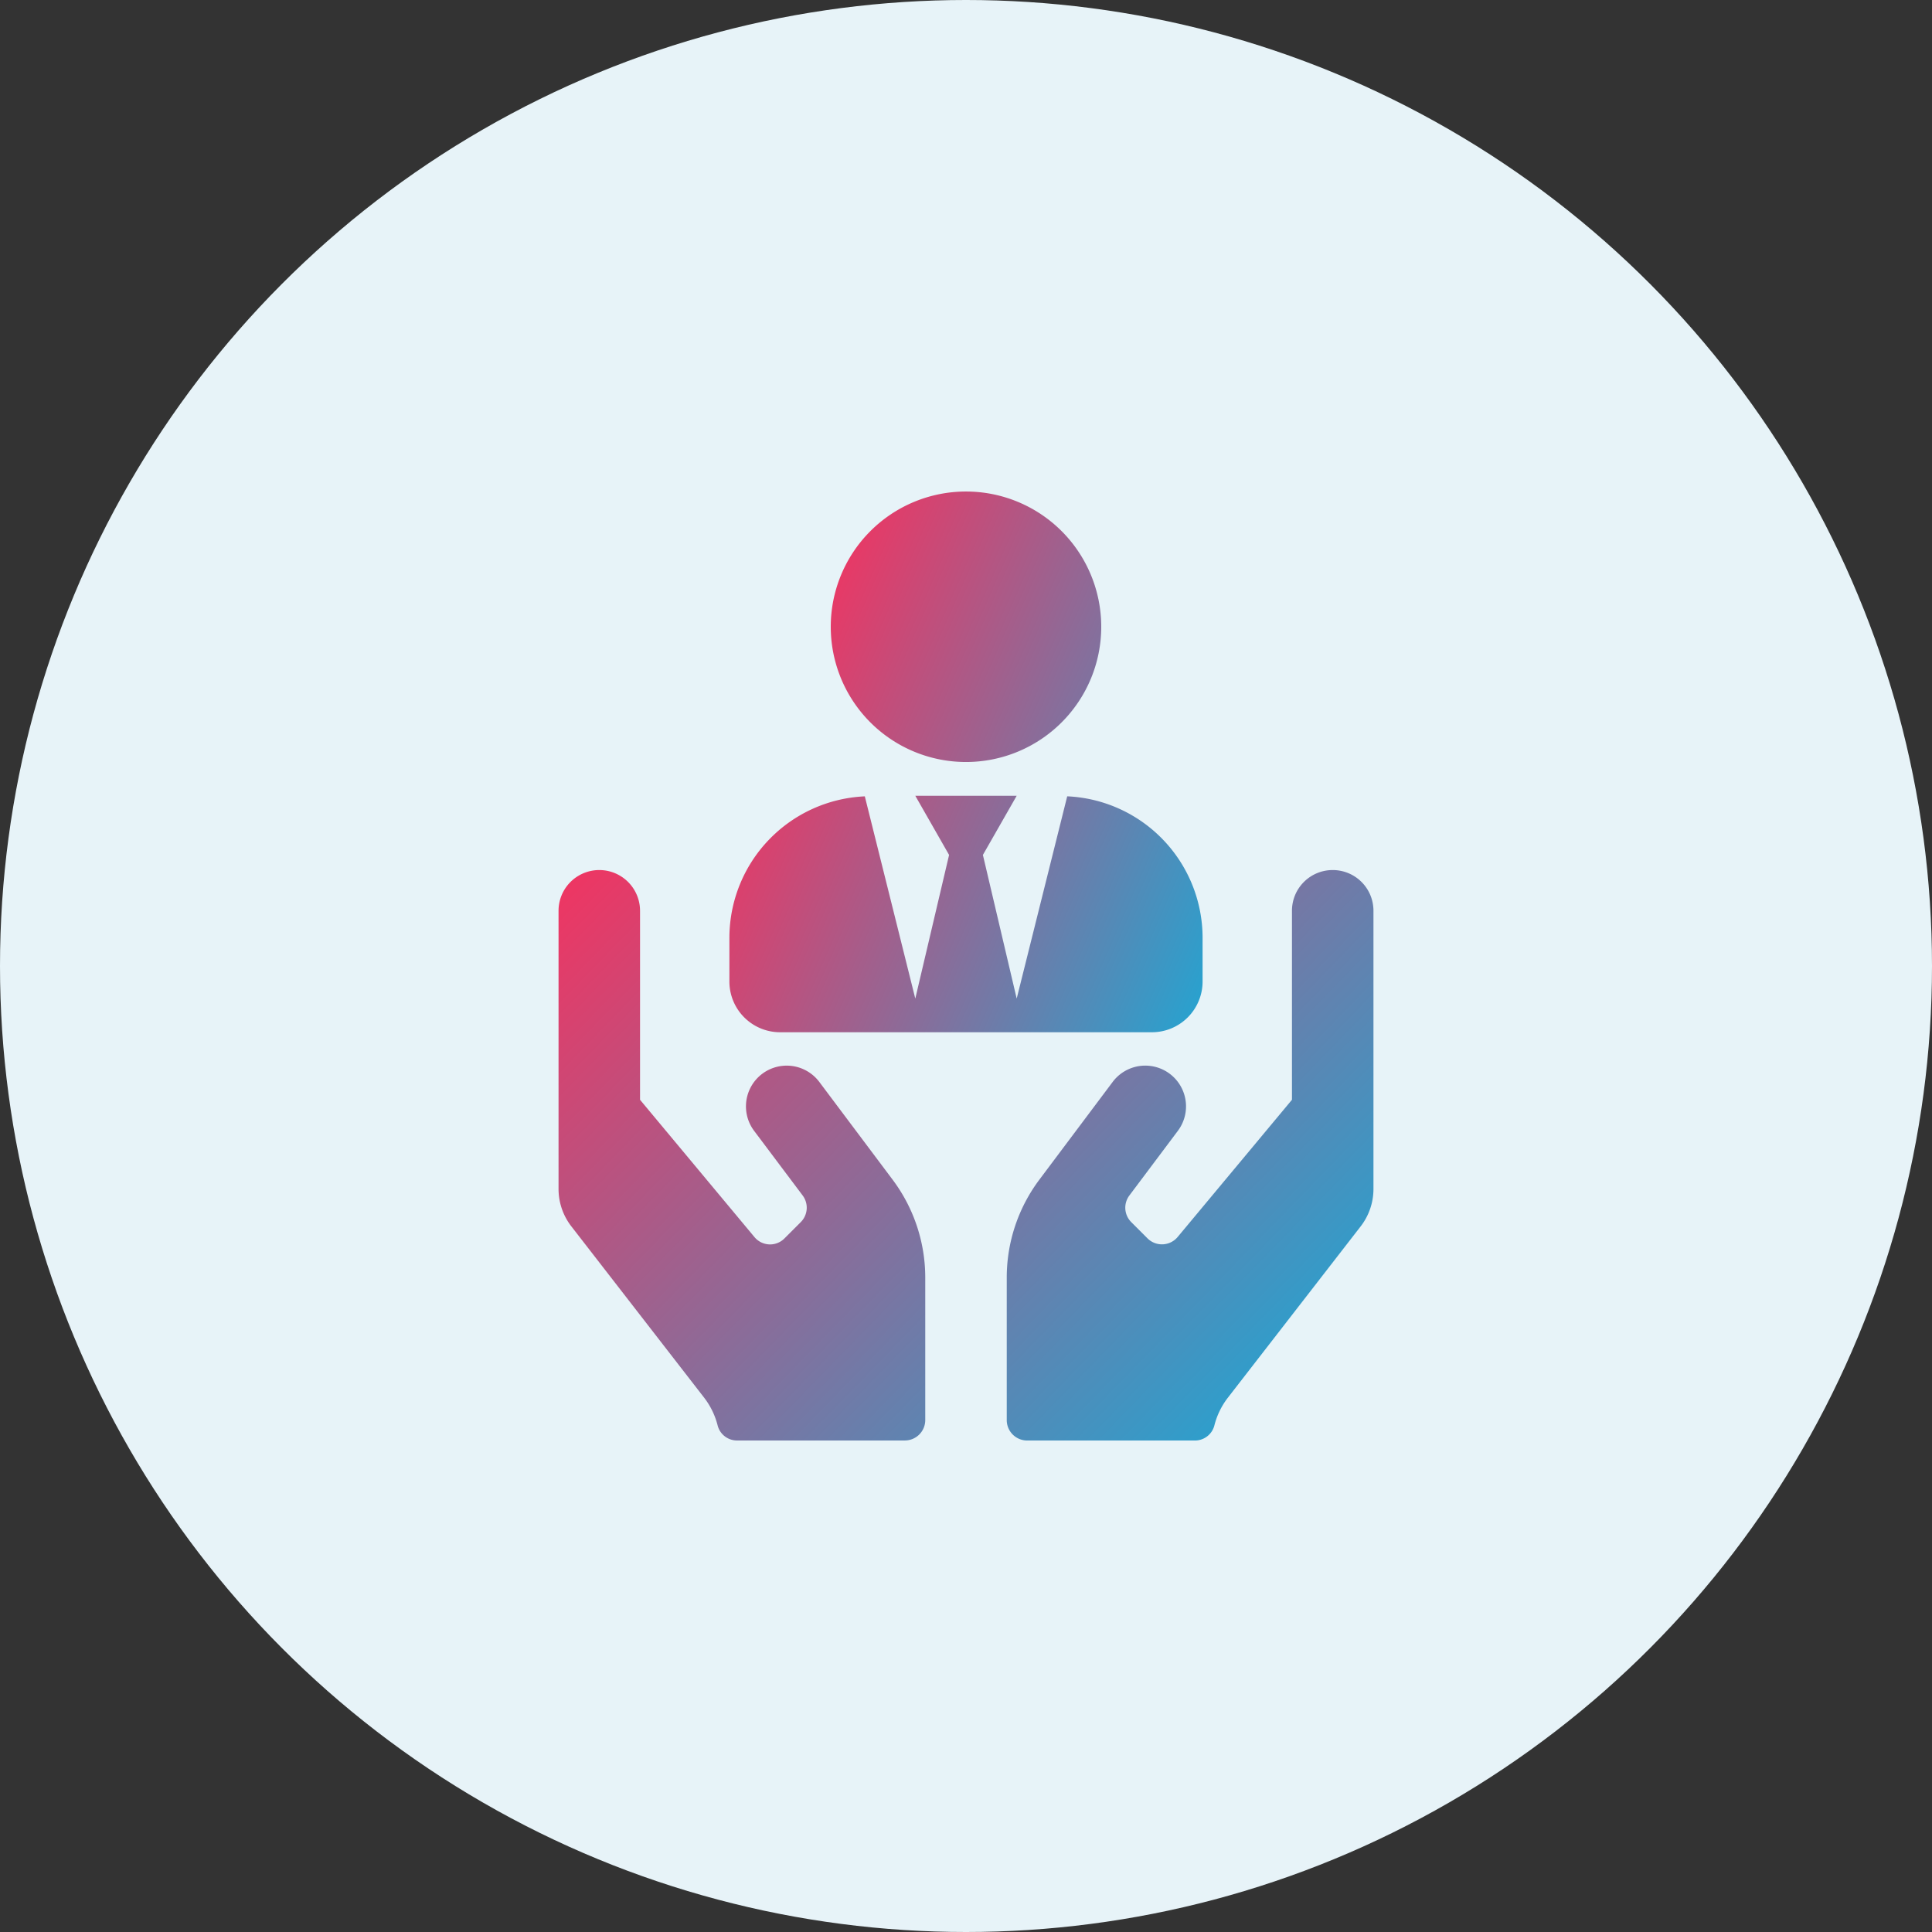
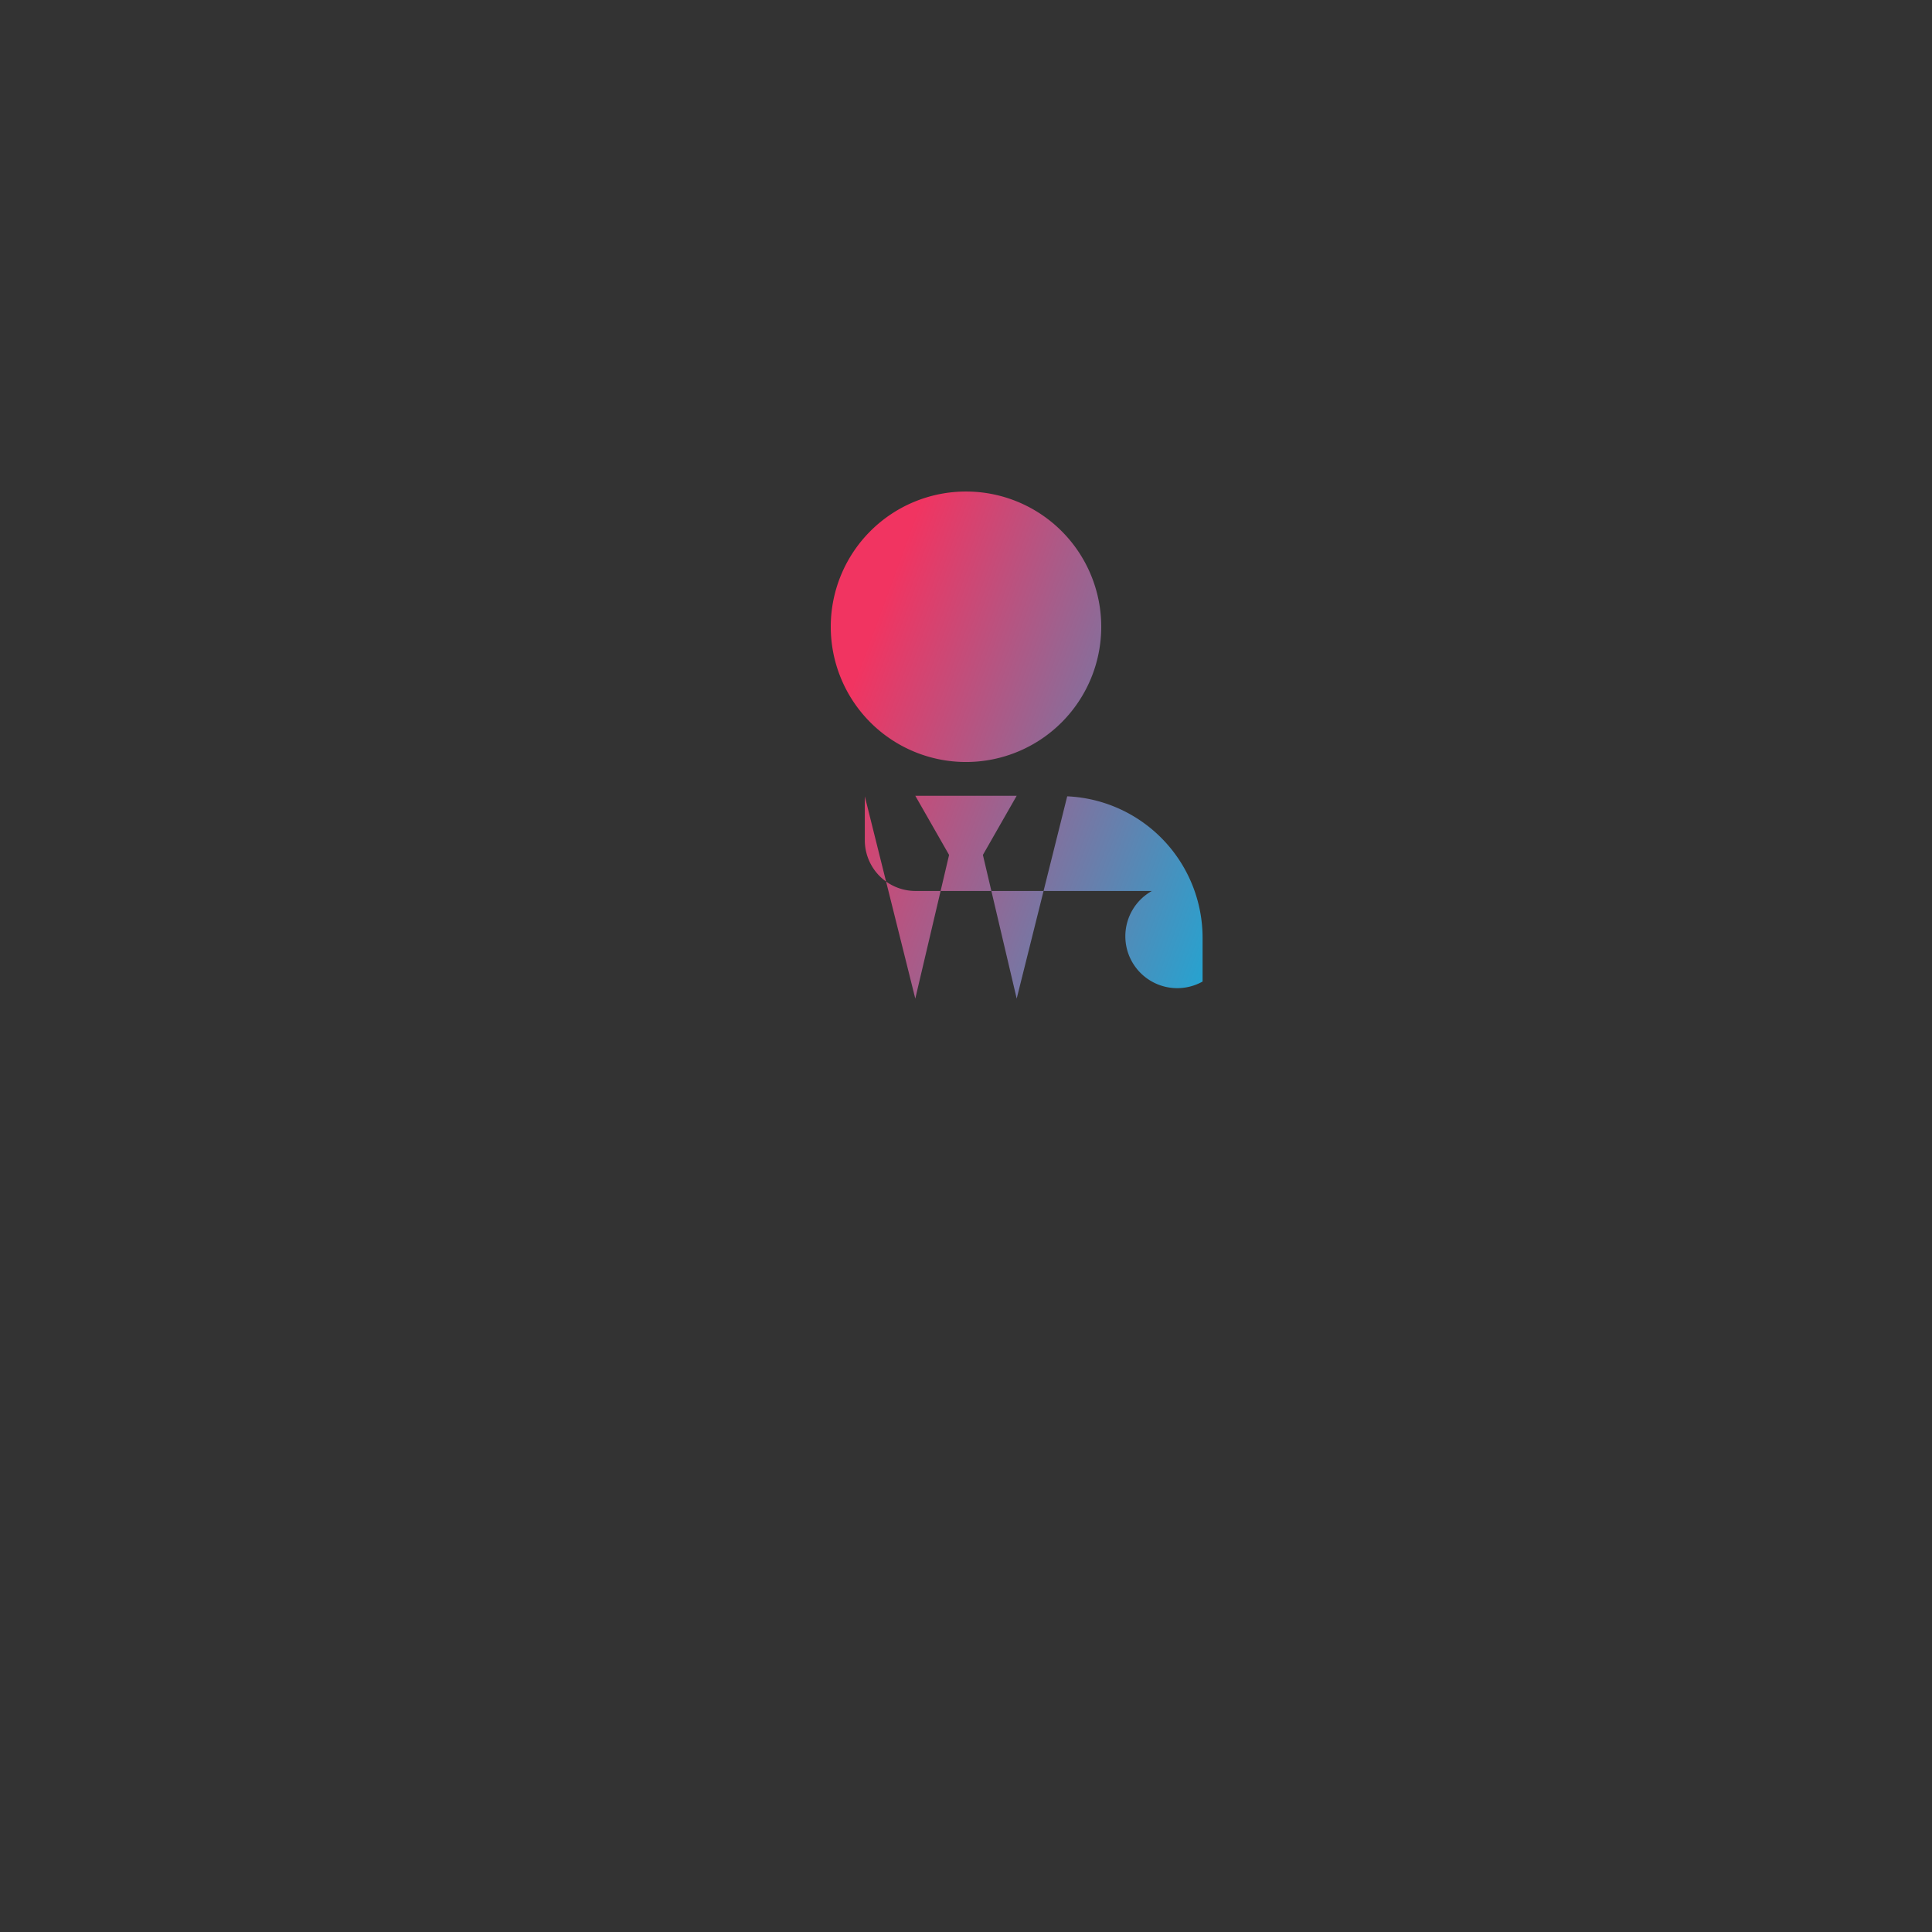
<svg xmlns="http://www.w3.org/2000/svg" xmlns:xlink="http://www.w3.org/1999/xlink" width="110" height="110" viewBox="0 0 110 110">
  <rect x="0" y="0" width="110" height="110" fill="#333333" stroke="none" />
  <defs>
    <linearGradient id="linear-gradient" x1="1.066" y1="0.721" x2="0" gradientUnits="objectBoundingBox">
      <stop offset="0" stop-color="#24a4d1" />
      <stop offset="1" stop-color="#f13461" />
    </linearGradient>
    <linearGradient id="linear-gradient-2" x1="1" y1="1" y2="0.5" xlink:href="#linear-gradient" />
  </defs>
  <g id="Group_7007" data-name="Group 7007" transform="translate(-939 -5669.324)">
-     <circle id="Ellipse_2232" data-name="Ellipse 2232" cx="55" cy="55" r="55" transform="translate(939 5669.324)" fill="#e7f3f8" />
-     <path id="Icon_awesome-hands" data-name="Icon awesome-hands" d="M14.847,16.564a2.32,2.32,0,1,0-3.712,2.784L13.9,23.03a1.159,1.159,0,0,1-.109,1.515l-.928.928a1.153,1.153,0,0,1-1.711-.08L4.64,17.579V6.82A2.32,2.32,0,1,0,0,6.82V22.653a3.484,3.484,0,0,0,.761,2.175l7.547,9.736a4.327,4.327,0,0,1,.754,1.573,1.136,1.136,0,0,0,1.109.841h9.548a1.163,1.163,0,0,0,1.16-1.16V27.7a9.294,9.294,0,0,0-1.856-5.568ZM44.078,4.5a2.317,2.317,0,0,0-2.32,2.32V17.579l-6.51,7.815a1.164,1.164,0,0,1-1.711.08l-.928-.928A1.159,1.159,0,0,1,32.5,23.03l2.762-3.683a2.32,2.32,0,1,0-3.712-2.784l-4.176,5.568A9.294,9.294,0,0,0,25.519,27.7v8.12a1.163,1.163,0,0,0,1.16,1.16h9.548a1.142,1.142,0,0,0,1.109-.841,4.327,4.327,0,0,1,.754-1.573l7.547-9.736a3.484,3.484,0,0,0,.761-2.175V6.82A2.317,2.317,0,0,0,44.078,4.5Z" transform="translate(970.801 5714.361)" fill="url(#linear-gradient)" />
-     <path id="Icon_awesome-user-tie" data-name="Icon awesome-user-tie" d="M13.471,15.4a7.7,7.7,0,1,0-7.7-7.7A7.7,7.7,0,0,0,13.471,15.4Zm5.761,1.96-2.875,11.51-1.924-8.179,1.924-3.368H10.584l1.924,3.368-1.924,8.179L7.71,17.356A8.068,8.068,0,0,0,0,25.4v2.5a2.887,2.887,0,0,0,2.887,2.887H24.055A2.887,2.887,0,0,0,26.941,27.9V25.4a8.068,8.068,0,0,0-7.71-8.046Z" transform="translate(980.529 5697.309)" fill="url(#linear-gradient-2)" />
+     <path id="Icon_awesome-user-tie" data-name="Icon awesome-user-tie" d="M13.471,15.4a7.7,7.7,0,1,0-7.7-7.7A7.7,7.7,0,0,0,13.471,15.4Zm5.761,1.96-2.875,11.51-1.924-8.179,1.924-3.368H10.584l1.924,3.368-1.924,8.179L7.71,17.356v2.5a2.887,2.887,0,0,0,2.887,2.887H24.055A2.887,2.887,0,0,0,26.941,27.9V25.4a8.068,8.068,0,0,0-7.71-8.046Z" transform="translate(980.529 5697.309)" fill="url(#linear-gradient-2)" />
  </g>
</svg>